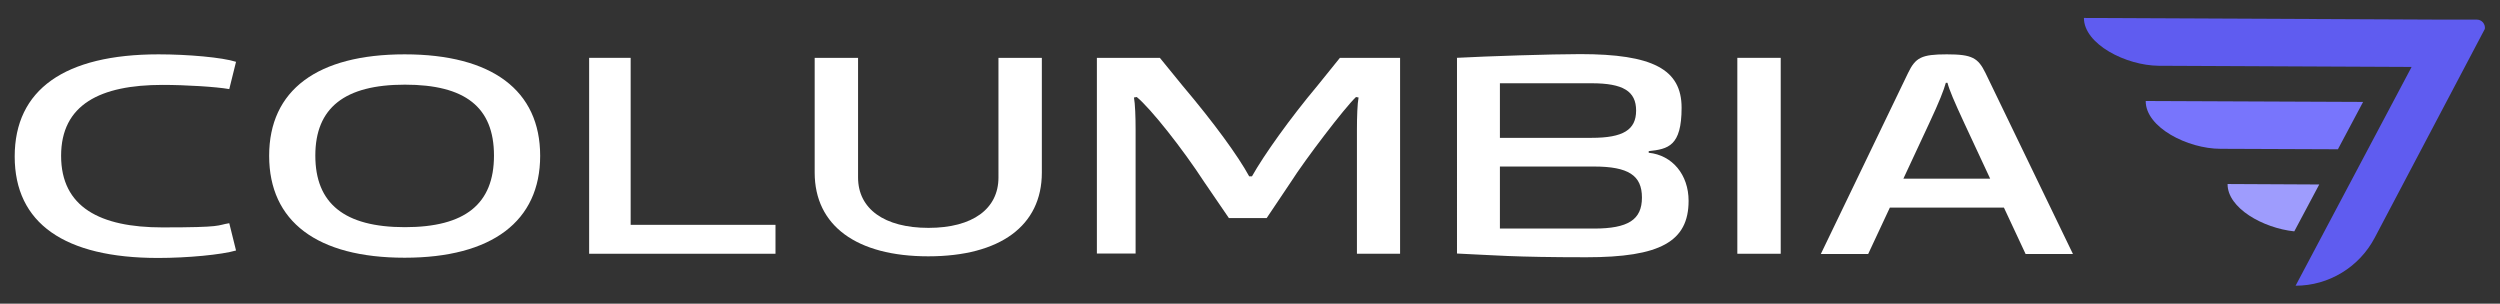
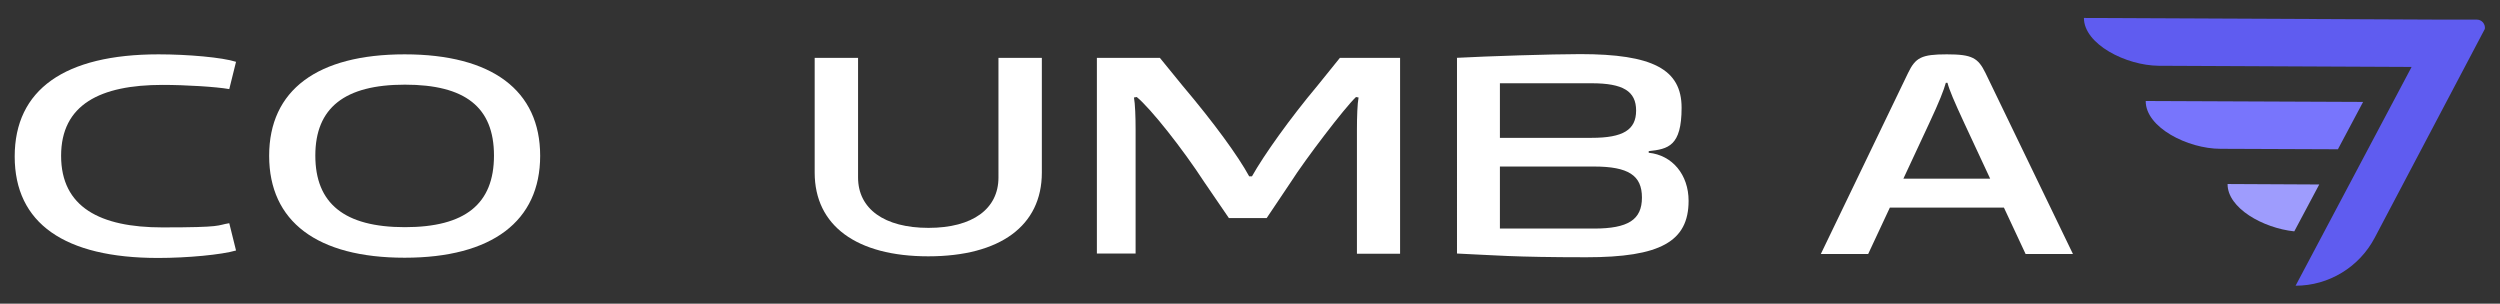
<svg xmlns="http://www.w3.org/2000/svg" version="1.1" viewBox="0 0 1071.9 130.2">
  <rect x="0" y="0" width="1071.9" height="130.2" fill="#333333" stroke="none" />
  <defs>
    <style>
      .cls-1 {
        fill: #5f5cf0;
      }

      .cls-2 {
        fill: #fff;
      }

      .cls-3 {
        fill: #9e9cfd;
      }

      .cls-4 {
        fill: #7875fc;
      }
    </style>
  </defs>
  <g>
    <g id="Layer_1">
      <g>
        <g>
          <path class="cls-2" d="M68,23.3c12.5,0,27.3,1.3,33.2,3.2l-2.9,11.7c-5.6-1-18.8-1.8-28.6-1.8-26.7,0-43.5,8.4-43.5,30.4s16.7,30.7,43.4,30.7,23-.9,28.7-1.8l2.9,11.7c-6.1,1.8-20.8,3.2-33.4,3.2-40.2,0-61.5-14.9-61.5-43.5S27.6,23.3,68,23.3Z" />
          <path class="cls-2" d="M173.5,23.3c37.5,0,58.1,15.5,58.1,43.5s-20.6,43.7-58.1,43.7-58.1-15.5-58.1-43.7,20.7-43.5,58.1-43.5ZM173.6,97.4c25.8,0,38.2-9.9,38.2-30.7s-12.4-30.4-38.2-30.4-38.4,9.9-38.4,30.4,12.4,30.7,38.4,30.7Z" />
-           <path class="cls-2" d="M252.6,24.8h17.8v71.6h62.1v12.4h-79.9V24.8Z" />
          <path class="cls-2" d="M428.1,24.8h18.6v49.2c0,22.8-17.9,35.9-48.7,35.9s-48.7-13.2-48.7-35.9V24.8h18.6v51.3c0,13.4,11.2,21.6,30.2,21.6s30-8.2,30-21.6V24.8Z" />
          <path class="cls-2" d="M470.6,24.8h26.7l9.7,11.9c13.6,16.1,23.8,30.1,28.6,38.9h1.2c5.1-9.1,16.2-24.7,28.1-38.9l9.6-11.9h25.8v84h-18.5v-53.2c0-5.6.2-11.2.7-13.8l-1.1-.2c-4.8,4.5-21.8,26.8-27.9,36.4l-10.4,15.5h-16.2l-10.6-15.5c-9.1-14-22.9-31.5-28.9-36.4l-1.2.2c.5,2.7.7,8.4.7,13.6v53.3h-16.6V24.8Z" />
          <path class="cls-2" d="M624.5,24.8c13-.7,40.9-1.6,53-1.6,31.1,0,43.5,6.5,43.5,23s-5.8,17.7-14.1,18.6v.7c10.1,1,17.1,9.4,17.1,20.6,0,17.5-12.2,24.2-43.8,24.2s-39.7-.9-55.5-1.6V24.8ZM643.1,59.1h39.3c13.5,0,19.1-3.4,19.1-11.7s-5.6-11.7-19.1-11.7h-39.3v23.4ZM643.1,98h40.3c14.7,0,20.6-3.8,20.6-13.3s-5.8-13.3-20.6-13.3h-40.3v26.6Z" />
-           <path class="cls-2" d="M744.9,24.8h18.6v84h-18.6V24.8Z" />
          <path class="cls-2" d="M810.3,89l-9.3,19.9h-20.3l37.4-77.6c3.2-6.6,5.7-8,16.6-8s13.4,1.5,16.6,8l37.5,77.6h-20.3l-9.3-19.9h-48.8ZM816.2,76.6h37.1l-11-23.6c-4.5-9.7-6.5-14.4-7.3-17.5h-.7c-.9,3.2-2.7,7.9-7.2,17.5l-11,23.6Z" />
        </g>
        <g>
          <path class="cls-4" d="M1002.4,64l-50.3-.2c-14.1,0-32.2-9.2-32.1-20.5l93.2.4-10.8,20.3Z" />
          <path class="cls-3" d="M983.7,99.2c-13.4-1.4-28.7-10-28.6-20.3l39.3.2-10.7,20.1Z" />
          <path class="cls-1" d="M984.3,122.5c14.2,0,27.3-8,33.9-20.6l47.2-89.5c.3-2-1.2-4-3.5-4h-17.1c0,0-151.3-.7-151.3-.7,0,11.2,18,20.4,32.1,20.5l108.4.5-49.8,93.9h0Z" />
        </g>
      </g>
    </g>
  </g>
</svg>